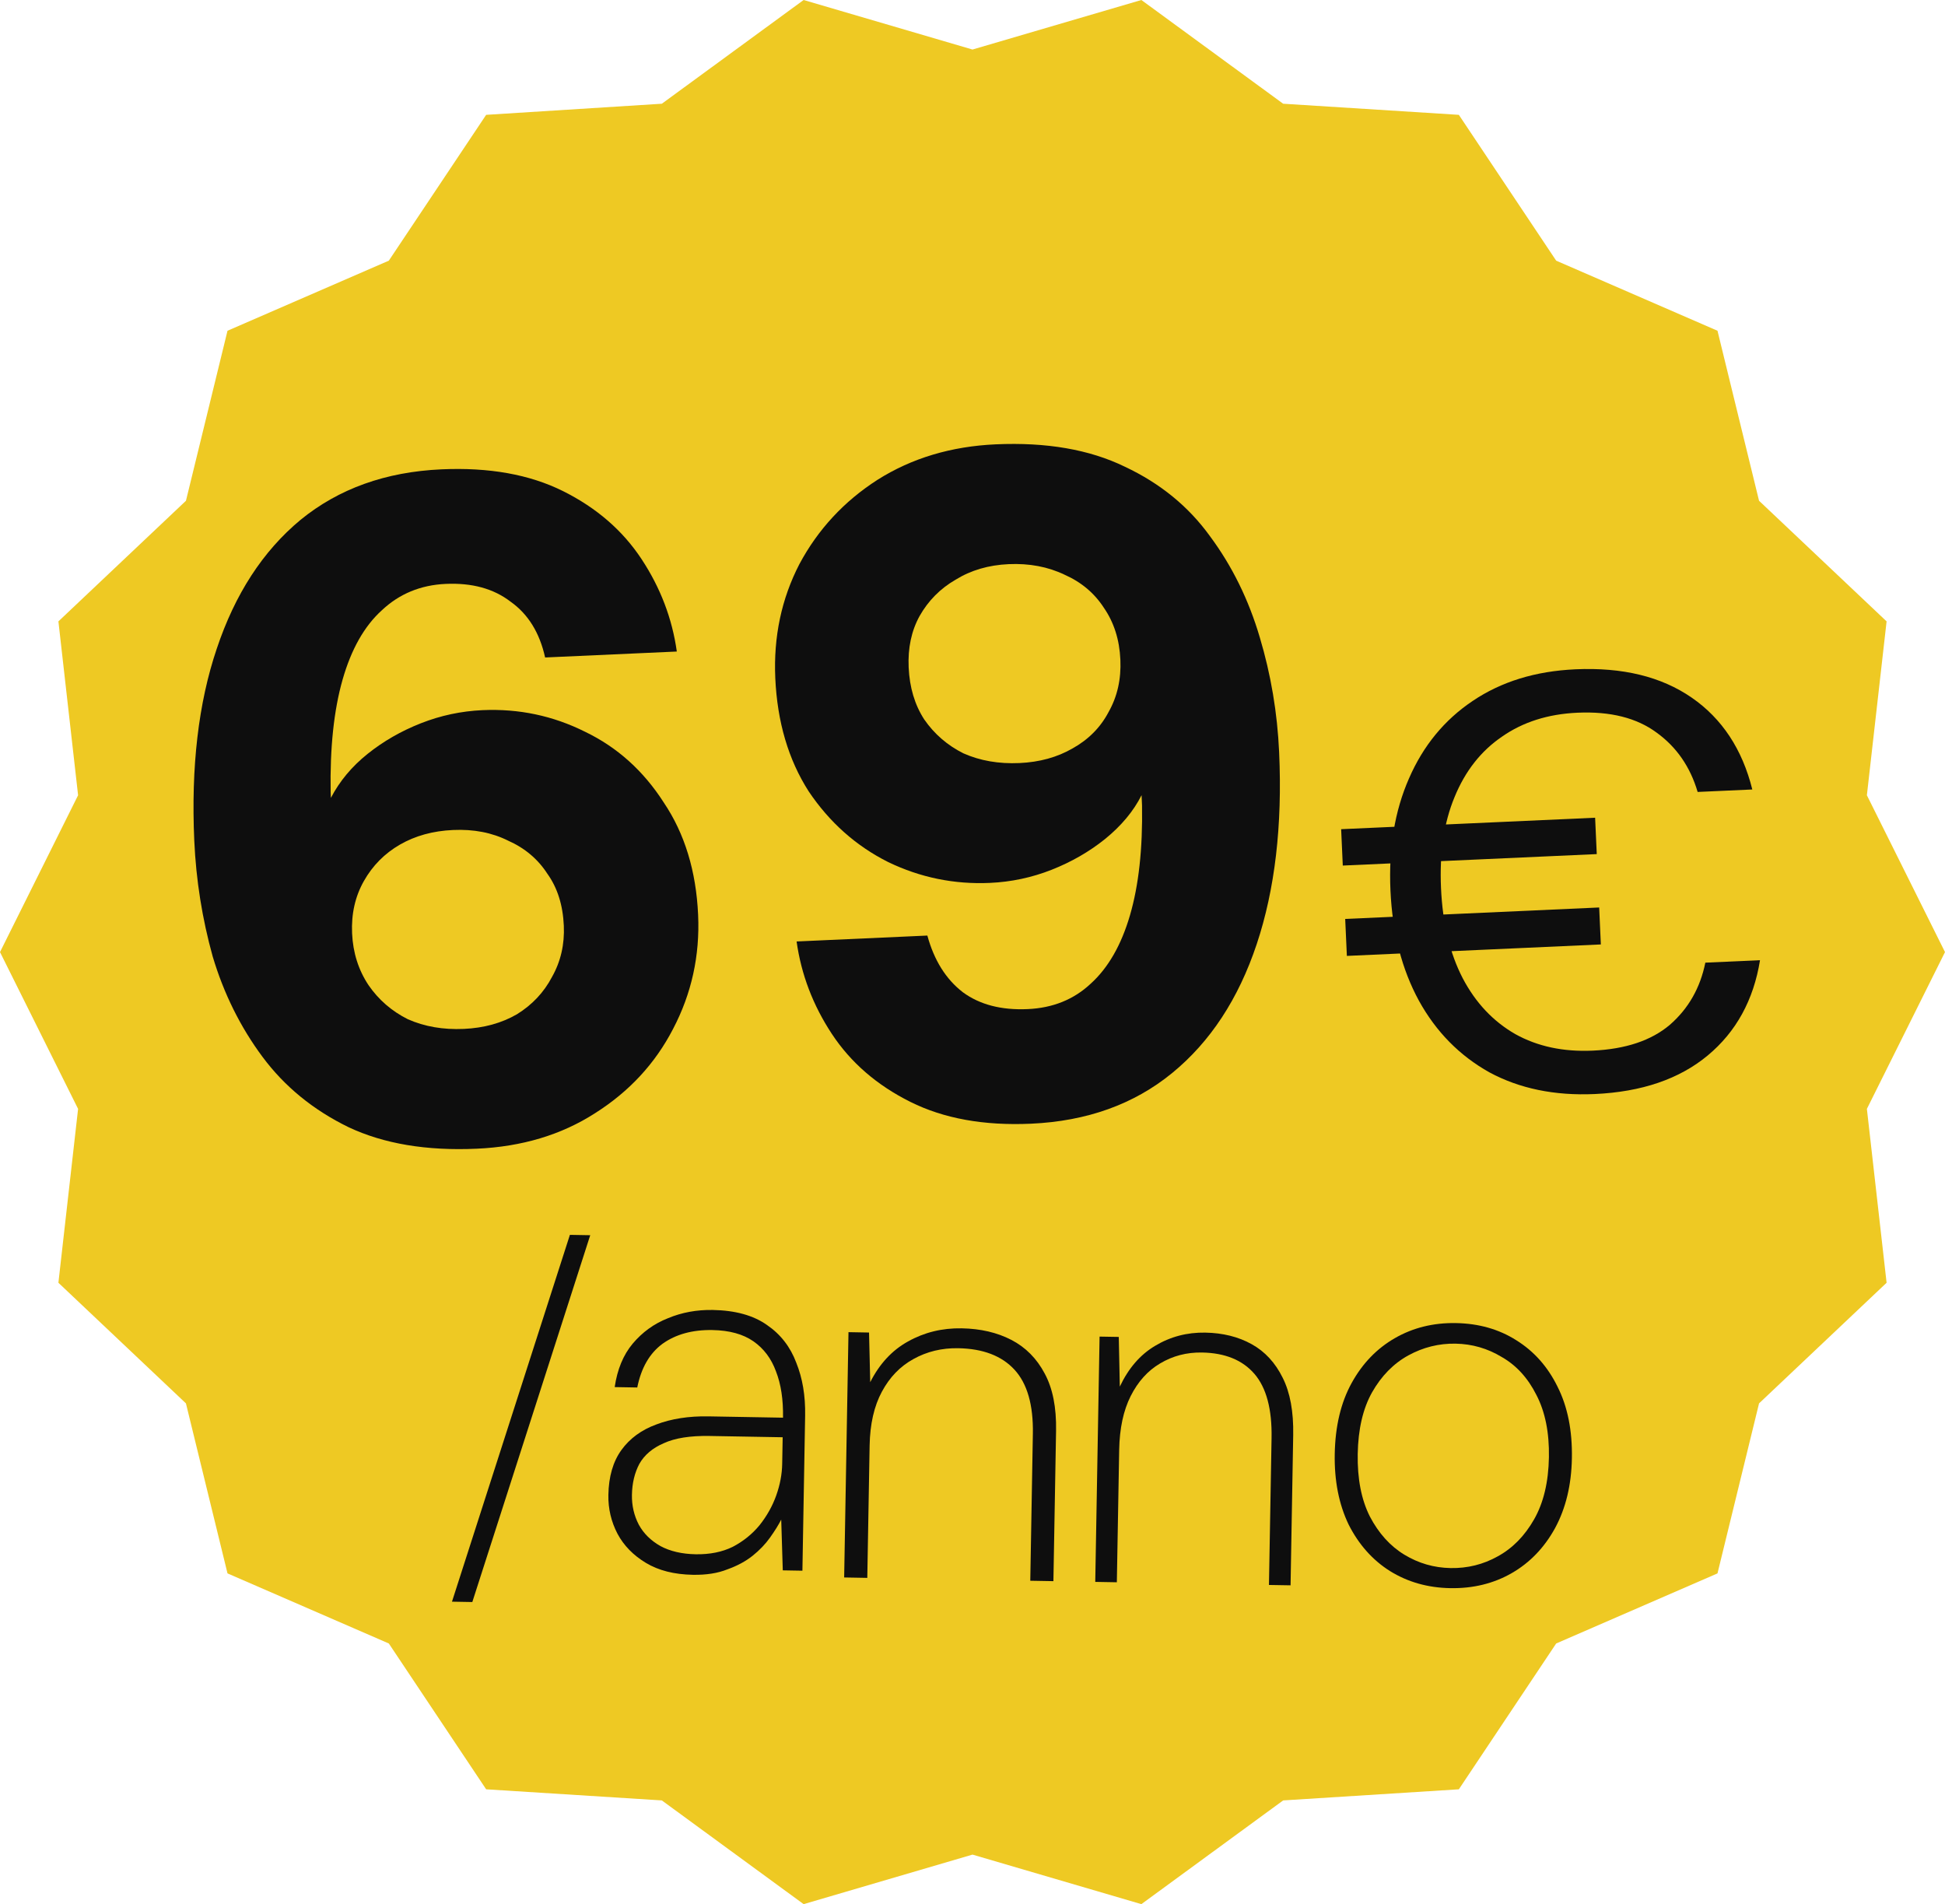
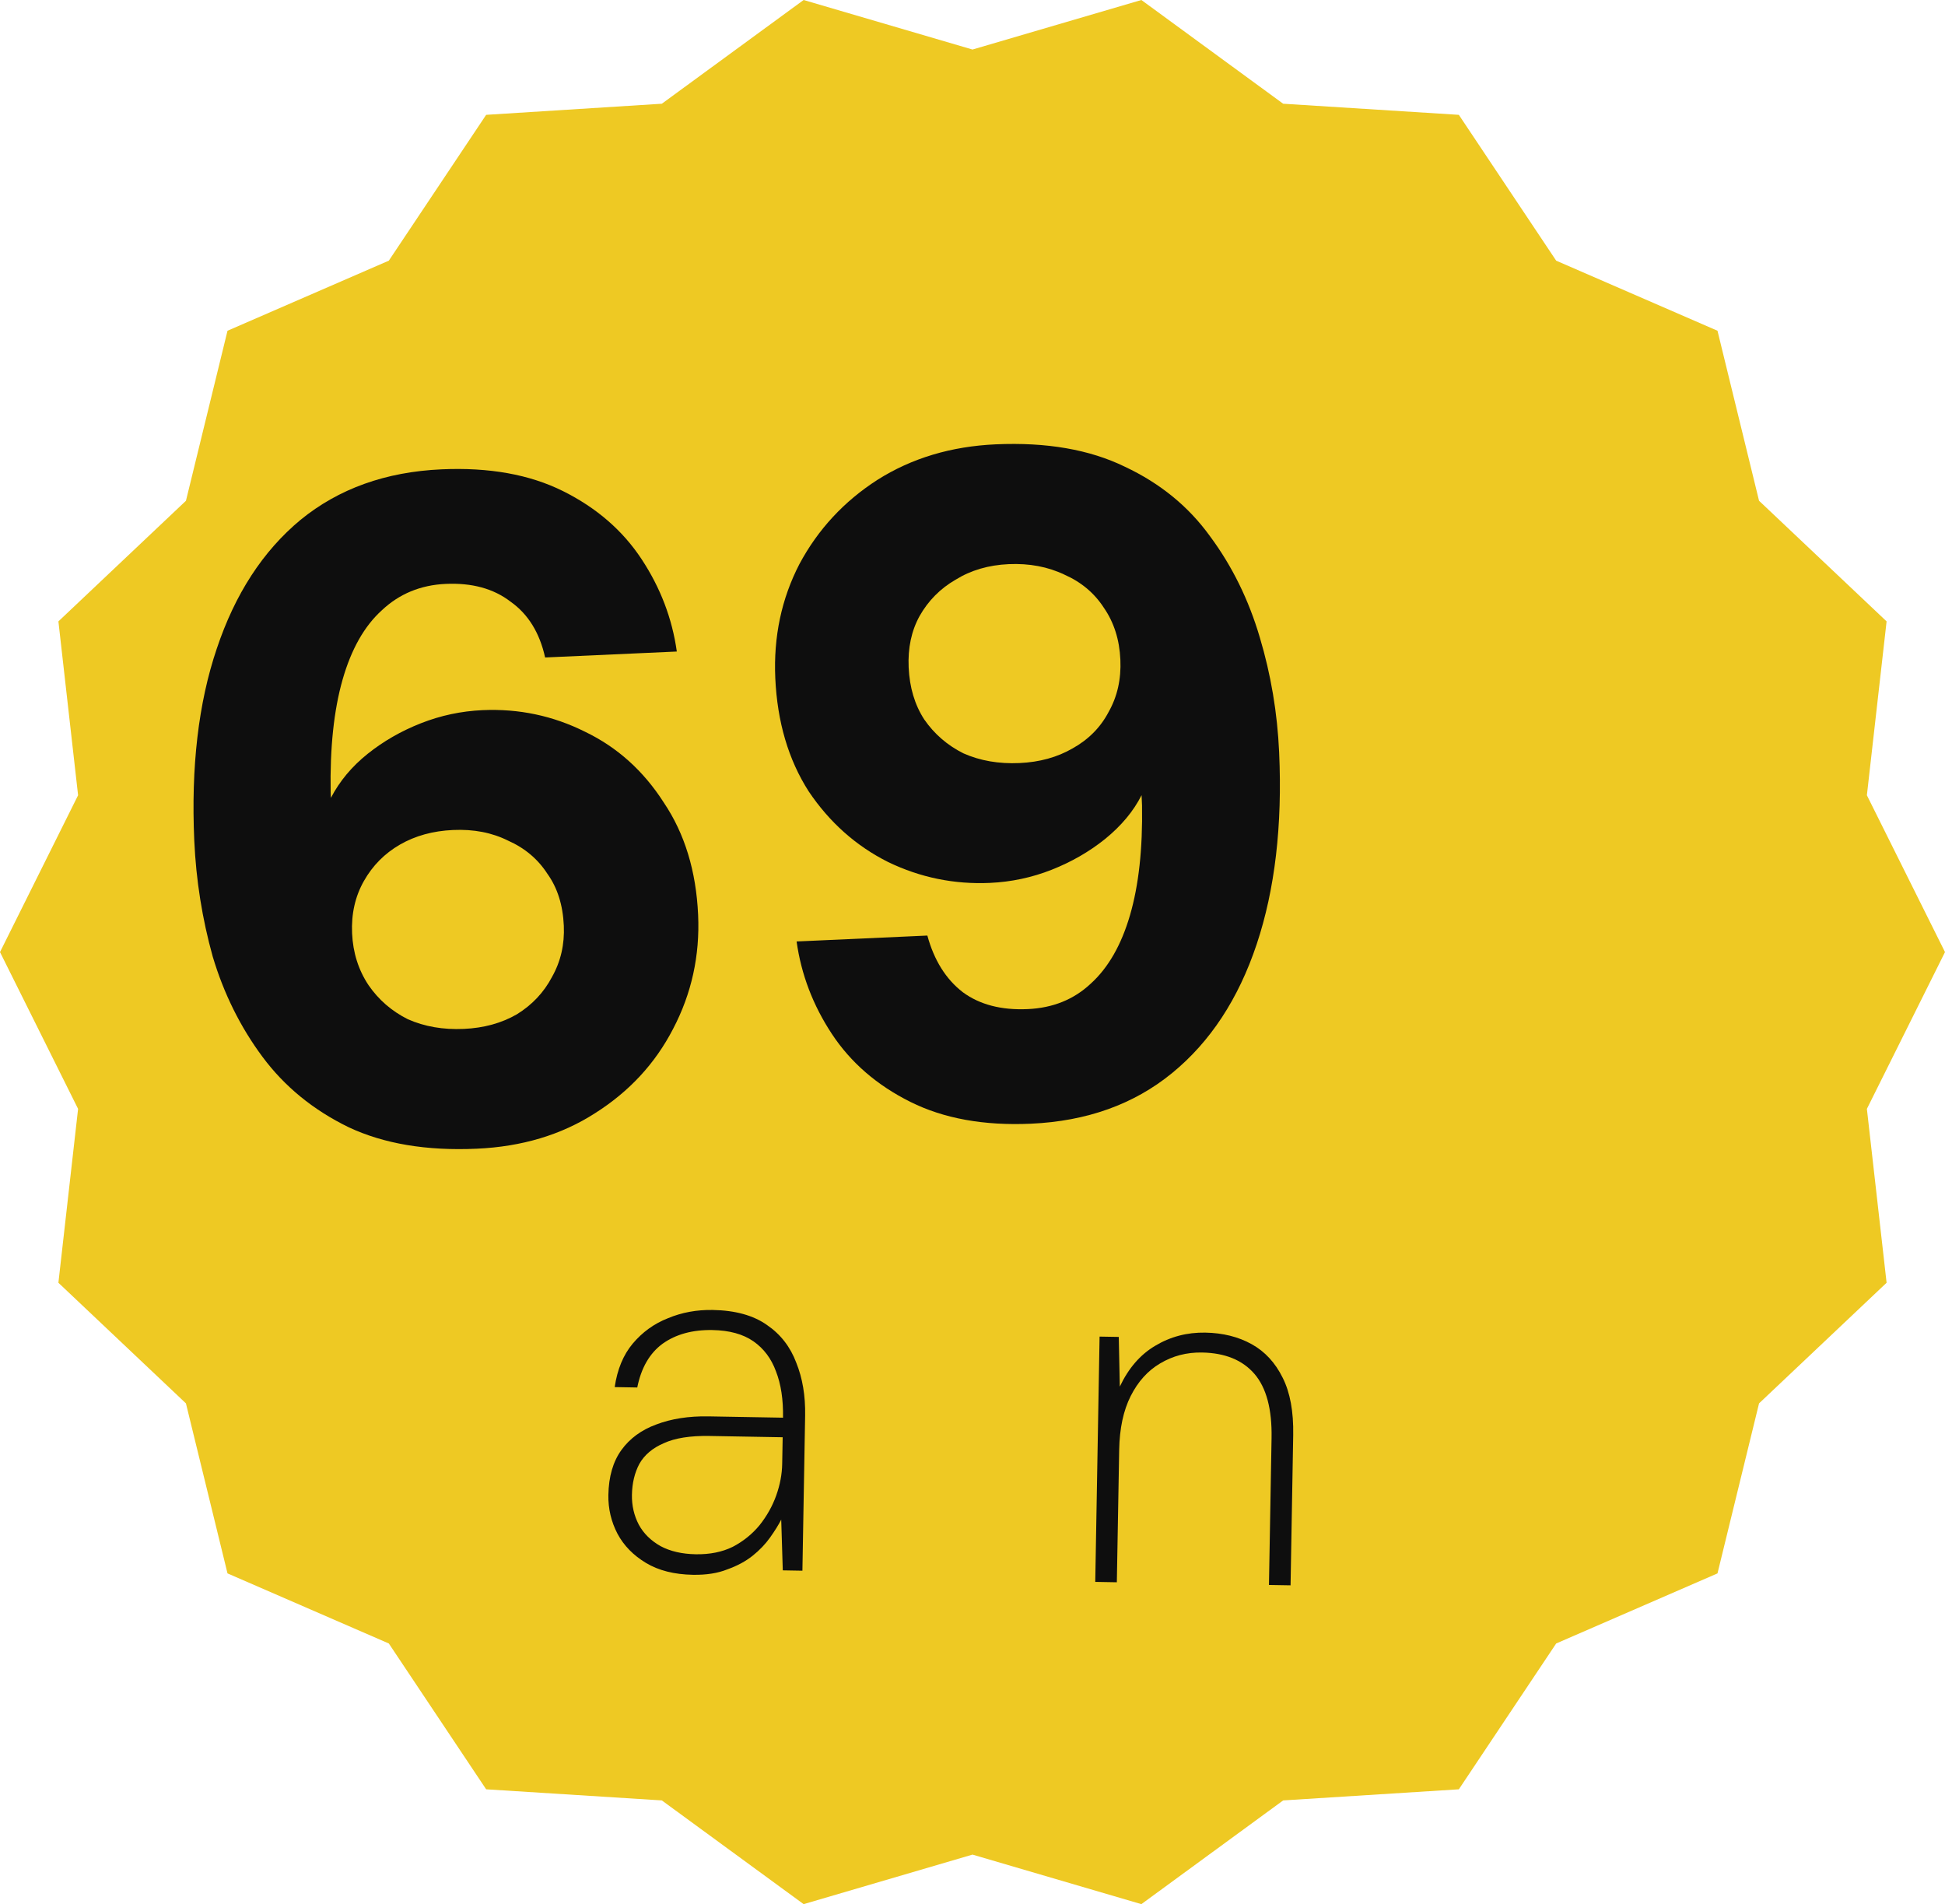
<svg xmlns="http://www.w3.org/2000/svg" width="142" height="139" viewBox="0 0 142 139" fill="none">
  <path d="M142 69.501L136.297 80.947L137.736 93.64L128.424 102.445L125.39 114.856L113.613 119.972L106.507 130.617L93.681 131.428L83.329 139L71 135.384L58.671 139L48.319 131.428L35.493 130.617L28.387 119.972L16.61 114.856L13.575 102.445L4.264 93.64L5.701 80.947L0 69.501L5.701 58.053L4.264 45.36L13.576 36.555L16.61 24.144L28.387 19.028L35.493 8.383L48.319 7.572L58.671 0L71 3.616L83.329 0L93.681 7.572L106.507 8.383L113.613 19.028L125.39 24.144L128.424 36.555L137.736 45.36L136.297 58.053L142 69.501Z" fill="#EEC923" />
  <path d="M34.81 83.854C31.148 84.02 28.027 83.497 25.45 82.285C22.87 81.029 20.774 79.315 19.162 77.145C17.55 74.975 16.339 72.535 15.529 69.825C14.762 67.068 14.314 64.25 14.184 61.372C13.941 55.982 14.487 51.311 15.823 47.36C17.156 43.364 19.194 40.228 21.936 37.953C24.723 35.676 28.154 34.445 32.229 34.261C35.708 34.105 38.668 34.635 41.108 35.852C43.549 37.069 45.459 38.722 46.837 40.812C48.216 42.901 49.075 45.151 49.413 47.561L39.798 47.995C39.395 46.182 38.554 44.824 37.275 43.921C36.039 42.969 34.46 42.537 32.537 42.624C30.706 42.707 29.152 43.349 27.876 44.551C26.598 45.707 25.642 47.398 25.008 49.624C24.375 51.849 24.085 54.586 24.14 57.833C24.142 57.879 24.145 57.947 24.149 58.039C24.153 58.13 24.156 58.199 24.158 58.244C24.792 57.026 25.684 55.956 26.835 55.034C27.986 54.112 29.283 53.367 30.725 52.799C32.168 52.23 33.667 51.911 35.224 51.84C37.879 51.721 40.38 52.249 42.727 53.424C45.072 54.554 46.984 56.276 48.465 58.59C49.989 60.855 50.824 63.587 50.968 66.784C51.102 69.754 50.493 72.528 49.141 75.106C47.834 77.637 45.931 79.691 43.433 81.268C40.981 82.844 38.106 83.706 34.81 83.854ZM33.865 75.109C35.33 75.043 36.621 74.687 37.739 74.041C38.855 73.35 39.709 72.442 40.3 71.317C40.937 70.189 41.225 68.941 41.163 67.57C41.095 66.063 40.694 64.799 39.96 63.779C39.27 62.712 38.316 61.908 37.099 61.368C35.925 60.78 34.583 60.52 33.072 60.589C31.607 60.655 30.316 61.011 29.198 61.656C28.08 62.301 27.203 63.188 26.566 64.315C25.928 65.442 25.642 66.714 25.705 68.13C25.769 69.546 26.17 70.81 26.909 71.921C27.645 72.986 28.6 73.813 29.773 74.401C30.99 74.941 32.354 75.177 33.865 75.109Z" fill="#0E0E0E" />
  <path d="M75.273 82.029C71.84 82.184 68.903 81.653 66.462 80.435C64.022 79.218 62.112 77.565 60.733 75.476C59.355 73.386 58.496 71.137 58.158 68.726L67.704 68.295C68.198 70.104 69.063 71.484 70.299 72.435C71.532 73.341 73.111 73.75 75.034 73.663C76.865 73.581 78.397 72.962 79.629 71.808C80.907 70.652 81.864 68.984 82.5 66.804C83.136 64.624 83.428 61.956 83.377 58.8C83.371 58.663 83.366 58.548 83.362 58.457C83.356 58.32 83.35 58.183 83.344 58.046C82.754 59.217 81.862 60.287 80.667 61.256C79.516 62.178 78.219 62.923 76.777 63.492C75.334 64.06 73.835 64.38 72.278 64.45C69.669 64.568 67.191 64.061 64.847 62.931C62.5 61.756 60.564 60.035 59.04 57.769C57.559 55.456 56.747 52.7 56.602 49.503C56.467 46.488 57.053 43.715 58.36 41.184C59.714 38.651 61.617 36.597 64.069 35.022C66.567 33.445 69.441 32.583 72.692 32.436C76.4 32.269 79.544 32.813 82.124 34.07C84.702 35.281 86.774 36.973 88.34 39.145C89.952 41.315 91.164 43.778 91.976 46.534C92.787 49.243 93.257 52.037 93.387 54.915C93.628 60.26 93.082 64.93 91.748 68.927C90.414 72.924 88.354 76.06 85.566 78.338C82.779 80.615 79.348 81.845 75.273 82.029ZM74.43 55.702C75.895 55.636 77.186 55.28 78.304 54.634C79.467 53.987 80.345 53.1 80.936 51.975C81.574 50.848 81.86 49.576 81.796 48.16C81.731 46.698 81.329 45.435 80.593 44.37C79.903 43.302 78.949 42.498 77.732 41.958C76.513 41.372 75.148 41.114 73.637 41.182C72.172 41.248 70.882 41.626 69.766 42.318C68.648 42.963 67.77 43.849 67.133 44.977C66.54 46.056 66.275 47.304 66.339 48.72C66.405 50.182 66.783 51.447 67.473 52.514C68.209 53.579 69.164 54.406 70.338 54.994C71.555 55.534 72.919 55.77 74.43 55.702Z" fill="#0E0E0E" />
-   <path d="M98.332 69.78L98.21 67.082L116.752 66.245L116.874 68.943L98.332 69.78ZM98.034 63.185L97.914 60.53L116.456 59.693L116.576 62.348L98.034 63.185ZM116.42 79.864C113.501 79.995 110.94 79.467 108.736 78.279C106.559 77.061 104.847 75.322 103.598 73.061C102.348 70.772 101.653 68.085 101.514 65.002C101.375 61.919 101.825 59.195 102.865 56.831C103.904 54.438 105.454 52.551 107.513 51.171C109.6 49.761 112.103 48.99 115.021 48.858C118.455 48.703 121.281 49.391 123.501 50.922C125.72 52.452 127.198 54.689 127.932 57.631L123.941 57.811C123.399 55.976 122.402 54.533 120.95 53.483C119.496 52.404 117.568 51.919 115.164 52.027C113.018 52.124 111.181 52.708 109.652 53.778C108.122 54.82 106.97 56.288 106.195 58.182C105.419 60.048 105.089 62.266 105.205 64.835C105.321 67.405 105.85 69.598 106.792 71.415C107.733 73.204 109.013 74.562 110.632 75.49C112.249 76.39 114.131 76.791 116.277 76.695C118.681 76.586 120.559 75.958 121.912 74.81C123.264 73.633 124.128 72.121 124.503 70.273L128.495 70.093C128.024 73.003 126.752 75.321 124.68 77.045C122.607 78.769 119.854 79.709 116.42 79.864Z" fill="#0E0E0E" />
-   <path d="M105.88 115.933C104.238 115.904 102.769 115.487 101.474 114.682C100.202 113.878 99.198 112.748 98.462 111.293C97.75 109.814 97.412 108.097 97.446 106.142C97.482 104.114 97.893 102.386 98.68 100.958C99.467 99.53 100.522 98.436 101.845 97.678C103.168 96.919 104.65 96.554 106.292 96.583C107.958 96.612 109.427 97.029 110.698 97.834C111.993 98.639 112.997 99.768 113.71 101.223C114.446 102.678 114.796 104.419 114.76 106.447C114.726 108.402 114.315 110.106 113.527 111.558C112.74 112.986 111.686 114.08 110.363 114.839C109.04 115.598 107.546 115.962 105.88 115.933ZM105.906 114.467C107.143 114.489 108.291 114.203 109.349 113.611C110.431 113.019 111.315 112.118 112.003 110.908C112.691 109.698 113.051 108.189 113.083 106.381C113.115 104.573 112.808 103.052 112.164 101.819C111.543 100.586 110.702 99.667 109.641 99.061C108.605 98.432 107.479 98.107 106.266 98.085C105.052 98.064 103.904 98.349 102.822 98.941C101.741 99.533 100.856 100.434 100.168 101.644C99.504 102.83 99.156 104.327 99.124 106.135C99.093 107.943 99.387 109.464 100.008 110.697C100.653 111.93 101.494 112.862 102.53 113.491C103.567 114.12 104.692 114.445 105.906 114.467Z" fill="#0E0E0E" />
  <path d="M79.962 115.476L80.278 97.57L81.679 97.594L81.755 101.221C82.386 99.881 83.245 98.889 84.331 98.245C85.441 97.578 86.661 97.256 87.993 97.279C89.277 97.302 90.405 97.582 91.377 98.121C92.349 98.659 93.106 99.478 93.647 100.577C94.189 101.653 94.444 103.044 94.414 104.749L94.221 115.727L92.644 115.7L92.834 104.97C92.871 102.862 92.454 101.303 91.584 100.292C90.714 99.282 89.438 98.762 87.757 98.732C86.636 98.712 85.615 98.979 84.694 99.531C83.797 100.06 83.082 100.853 82.549 101.91C82.016 102.967 81.736 104.277 81.709 105.84L81.538 115.504L79.962 115.476Z" fill="#0E0E0E" />
-   <path d="M61.63 115.153L61.946 97.246L63.447 97.273L63.533 100.899C64.208 99.561 65.126 98.57 66.289 97.927C67.477 97.261 68.785 96.94 70.211 96.966C71.588 96.99 72.797 97.272 73.838 97.811C74.88 98.351 75.692 99.171 76.273 100.271C76.855 101.347 77.131 102.738 77.101 104.444L76.907 115.422L75.218 115.392L75.407 104.663C75.445 102.555 74.996 100.995 74.063 99.983C73.13 98.972 71.762 98.45 69.96 98.418C68.759 98.397 67.665 98.662 66.68 99.213C65.719 99.741 64.954 100.533 64.385 101.59C63.816 102.646 63.517 103.956 63.489 105.519L63.319 115.183L61.63 115.153Z" fill="#0E0E0E" />
  <path d="M50.585 114.958C49.223 114.934 48.082 114.645 47.16 114.091C46.238 113.537 45.545 112.828 45.083 111.965C44.62 111.077 44.398 110.132 44.416 109.13C44.44 107.786 44.758 106.692 45.37 105.847C45.982 105.003 46.829 104.382 47.911 103.986C49.018 103.565 50.287 103.368 51.72 103.393L57.166 103.489C57.189 102.17 57.018 101.042 56.652 100.107C56.31 99.172 55.762 98.442 55.007 97.915C54.251 97.389 53.253 97.114 52.011 97.092C50.554 97.067 49.341 97.4 48.373 98.091C47.429 98.784 46.813 99.848 46.525 101.285L44.877 101.256C45.067 99.964 45.504 98.909 46.187 98.09C46.895 97.247 47.754 96.626 48.765 96.229C49.776 95.806 50.866 95.606 52.036 95.626C53.684 95.656 55.004 96.021 55.995 96.723C56.987 97.4 57.699 98.317 58.133 99.473C58.591 100.606 58.807 101.893 58.781 103.334L58.582 114.659L57.149 114.634L57.035 110.929C56.837 111.317 56.566 111.752 56.223 112.235C55.88 112.717 55.455 113.162 54.946 113.569C54.437 113.975 53.822 114.306 53.1 114.563C52.403 114.844 51.564 114.975 50.585 114.958ZM50.79 113.459C51.817 113.477 52.717 113.297 53.488 112.92C54.259 112.518 54.914 111.992 55.451 111.341C55.988 110.666 56.395 109.94 56.672 109.163C56.948 108.386 57.093 107.618 57.106 106.861L57.141 104.918L51.803 104.824C50.394 104.8 49.279 104.975 48.461 105.352C47.642 105.704 47.048 106.207 46.678 106.86C46.332 107.514 46.151 108.269 46.136 109.124C46.123 109.906 46.289 110.63 46.636 111.296C46.983 111.937 47.511 112.46 48.221 112.863C48.931 113.243 49.787 113.441 50.79 113.459Z" fill="#0E0E0E" />
-   <path d="M32.998 116.92L41.607 90.143L43.091 90.169L34.483 116.946L32.998 116.92Z" fill="#0E0E0E" />
</svg>